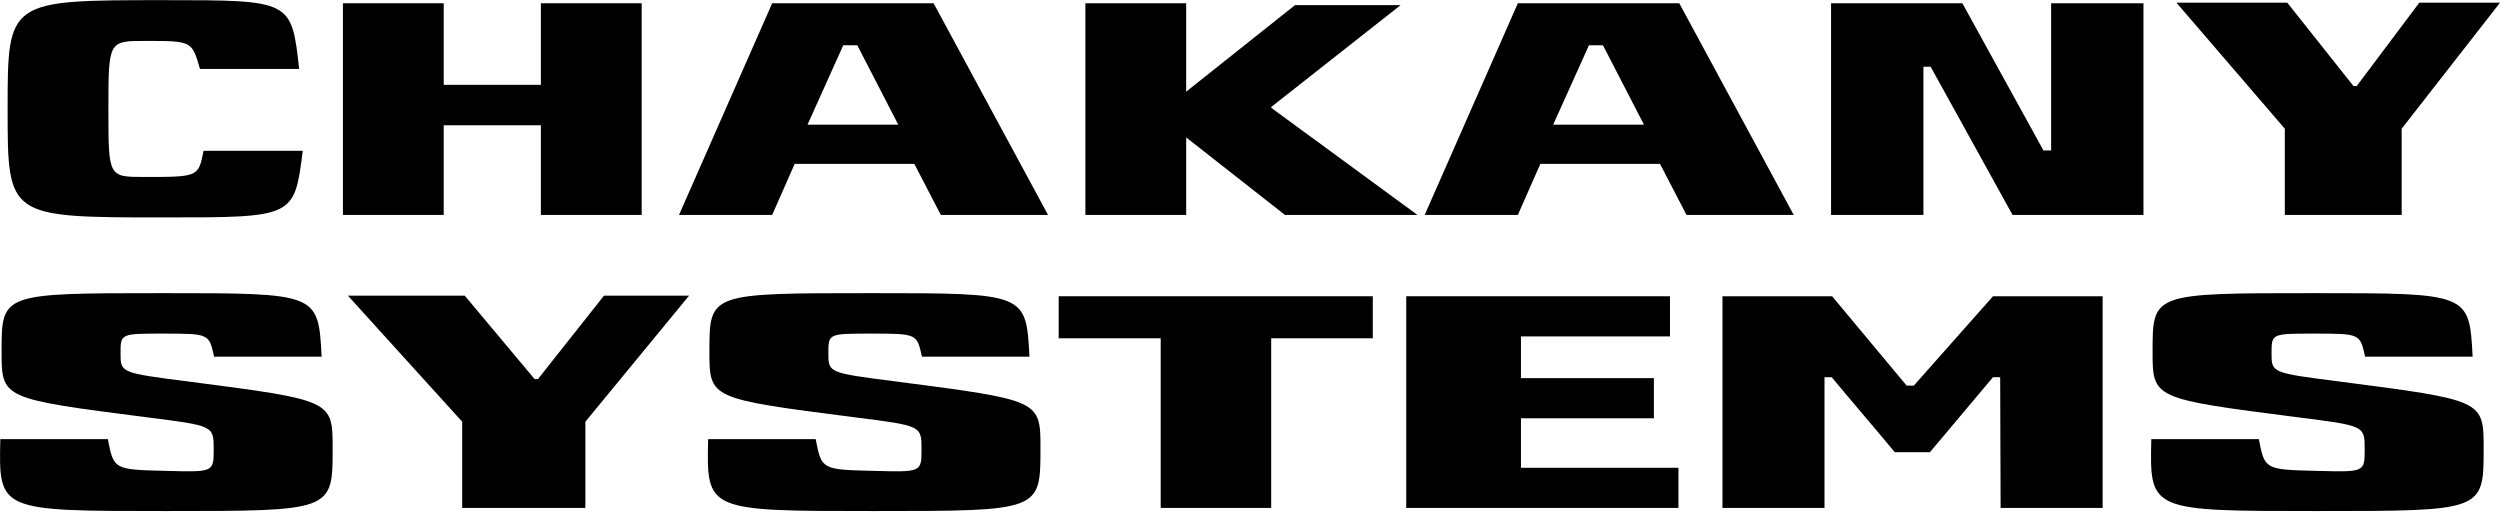
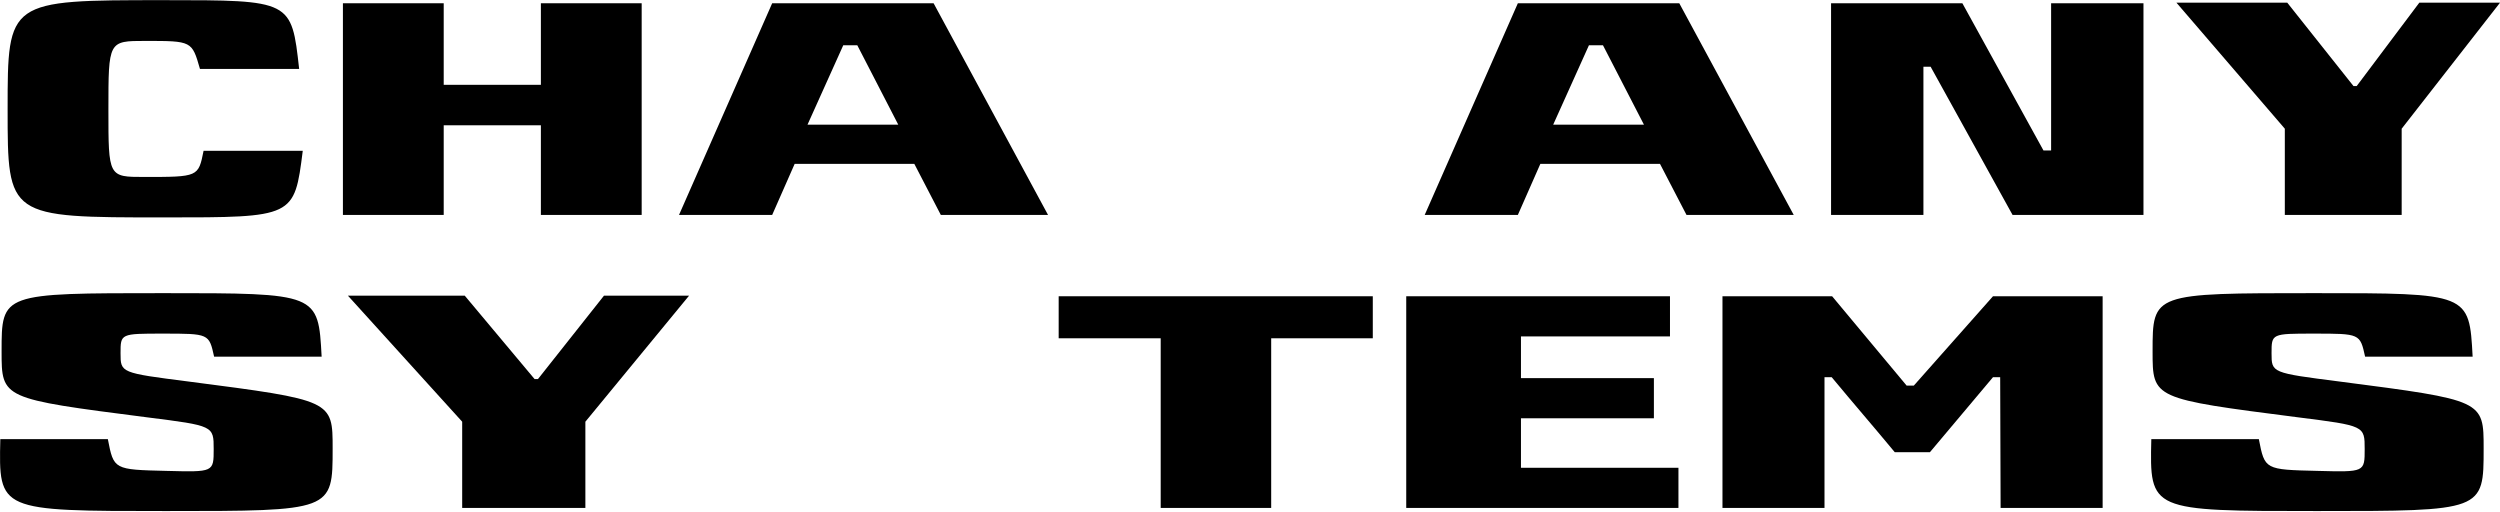
<svg xmlns="http://www.w3.org/2000/svg" width="100%" height="100%" viewBox="0 0 2008 411" version="1.1" xml:space="preserve" style="fill-rule:evenodd;clip-rule:evenodd;stroke-linejoin:round;stroke-miterlimit:2;">
  <g transform="matrix(1,0,0,1,-258.78,-1503.75)">
    <g transform="matrix(4.167,0,0,4.167,0,0)">
      <g transform="matrix(0.24,0,0,0.24,44.314,274.74)">
        <g transform="matrix(322.5,0,0,250,58.308,531.5)">
          <path d="M0.458,0.008C0.782,0.008 0.782,0.008 0.803,-0.206L0.556,-0.206C0.543,-0.122 0.543,-0.122 0.408,-0.122C0.319,-0.122 0.319,-0.122 0.319,-0.338C0.319,-0.559 0.319,-0.559 0.411,-0.559C0.527,-0.559 0.527,-0.559 0.547,-0.469L0.794,-0.469C0.775,-0.69 0.775,-0.69 0.457,-0.69C0.068,-0.69 0.068,-0.69 0.068,-0.339C0.068,0.008 0.068,0.008 0.458,0.008Z" style="fill-rule:nonzero;" />
        </g>
        <g transform="matrix(322.5,0,0,250,323.726,531.5)">
          <path d="M0.331,-0L0.331,-0.288L0.573,-0.288L0.573,-0L0.824,-0L0.824,-0.68L0.573,-0.68L0.573,-0.418L0.331,-0.418L0.331,-0.68L0.08,-0.68L0.08,-0L0.331,-0Z" style="fill-rule:nonzero;" />
        </g>
        <g transform="matrix(322.5,0,0,250,615.266,531.5)">
          <path d="M0.245,-0L0.301,-0.164L0.599,-0.164L0.665,-0L0.932,-0L0.647,-0.68L0.245,-0.68L0.013,-0L0.245,-0ZM0.422,-0.545L0.457,-0.545L0.559,-0.29L0.333,-0.29L0.422,-0.545Z" style="fill-rule:nonzero;" />
        </g>
        <g transform="matrix(322.5,0,0,250,920.028,531.5)">
-           <path d="M0.331,-0L0.331,-0.249L0.577,-0L0.907,-0L0.543,-0.344L0.543,-0.347L0.865,-0.674L0.602,-0.674L0.331,-0.396L0.331,-0.68L0.08,-0.68L0.08,-0L0.331,-0Z" style="fill-rule:nonzero;" />
-         </g>
+           </g>
        <g transform="matrix(322.5,0,0,250,1214.15,531.5)">
          <path d="M0.245,-0L0.301,-0.164L0.599,-0.164L0.665,-0L0.932,-0L0.647,-0.68L0.245,-0.68L0.013,-0L0.245,-0ZM0.422,-0.545L0.457,-0.545L0.559,-0.29L0.333,-0.29L0.422,-0.545Z" style="fill-rule:nonzero;" />
        </g>
        <g transform="matrix(322.5,0,0,250,1518.91,531.5)">
          <path d="M0.31,-0L0.31,-0.476L0.328,-0.476L0.532,-0L0.858,-0L0.858,-0.68L0.628,-0.68L0.628,-0.207L0.609,-0.207L0.407,-0.68L0.08,-0.68L0.08,-0L0.31,-0Z" style="fill-rule:nonzero;" />
        </g>
        <g transform="matrix(322.5,0,0,250,1821.42,531.5)">
          <path d="M0.563,-0L0.563,-0.277L0.808,-0.682L0.607,-0.682L0.451,-0.414L0.443,-0.414L0.278,-0.682L0.002,-0.682L0.272,-0.277L0.272,-0L0.563,-0Z" style="fill-rule:nonzero;" />
        </g>
      </g>
    </g>
    <g transform="matrix(4.167,0,0,4.167,0,0)">
      <g transform="matrix(0.24,0,0,0.24,45.074,317.662)">
        <g transform="matrix(340,0,0,250,59.308,587.976)">
          <path d="M0.426,0.01C0.82,0.01 0.82,0.01 0.82,-0.191C0.82,-0.346 0.82,-0.346 0.48,-0.406C0.319,-0.434 0.319,-0.434 0.319,-0.497C0.319,-0.56 0.319,-0.56 0.419,-0.56C0.528,-0.56 0.528,-0.56 0.54,-0.486L0.794,-0.486C0.786,-0.69 0.786,-0.69 0.42,-0.69C0.038,-0.69 0.038,-0.69 0.038,-0.503C0.038,-0.351 0.038,-0.351 0.382,-0.291C0.539,-0.264 0.539,-0.264 0.539,-0.189C0.539,-0.115 0.539,-0.115 0.428,-0.119C0.303,-0.123 0.303,-0.123 0.289,-0.221L0.035,-0.221C0.031,0.01 0.031,0.01 0.426,0.01Z" style="fill-rule:nonzero;" />
        </g>
        <g transform="matrix(340,0,0,250,349.668,587.976)">
          <path d="M0.563,-0L0.563,-0.277L0.808,-0.682L0.607,-0.682L0.451,-0.414L0.443,-0.414L0.278,-0.682L0.002,-0.682L0.272,-0.277L0.272,-0L0.563,-0Z" style="fill-rule:nonzero;" />
        </g>
        <g transform="matrix(340,0,0,250,627.788,587.976)">
-           <path d="M0.426,0.01C0.82,0.01 0.82,0.01 0.82,-0.191C0.82,-0.346 0.82,-0.346 0.48,-0.406C0.319,-0.434 0.319,-0.434 0.319,-0.497C0.319,-0.56 0.319,-0.56 0.419,-0.56C0.528,-0.56 0.528,-0.56 0.54,-0.486L0.794,-0.486C0.786,-0.69 0.786,-0.69 0.42,-0.69C0.038,-0.69 0.038,-0.69 0.038,-0.503C0.038,-0.351 0.038,-0.351 0.382,-0.291C0.539,-0.264 0.539,-0.264 0.539,-0.189C0.539,-0.115 0.539,-0.115 0.428,-0.119C0.303,-0.123 0.303,-0.123 0.289,-0.221L0.035,-0.221C0.031,0.01 0.031,0.01 0.426,0.01Z" style="fill-rule:nonzero;" />
-         </g>
+           </g>
        <g transform="matrix(340,0,0,250,918.148,587.976)">
          <path d="M0.511,-0L0.511,-0.545L0.751,-0.545L0.751,-0.68L0.009,-0.68L0.009,-0.545L0.25,-0.545L0.25,-0L0.511,-0Z" style="fill-rule:nonzero;" />
        </g>
        <g transform="matrix(340,0,0,250,1176.55,587.976)">
          <path d="M0.713,-0L0.713,-0.129L0.341,-0.129L0.341,-0.288L0.655,-0.288L0.655,-0.417L0.341,-0.417L0.341,-0.551L0.693,-0.551L0.693,-0.68L0.07,-0.68L0.07,-0L0.713,-0Z" style="fill-rule:nonzero;" />
        </g>
        <g transform="matrix(340,0,0,250,1427.13,587.976)">
          <path d="M0.321,-0L0.321,-0.42L0.338,-0.42C0.391,-0.333 0.434,-0.266 0.487,-0.179L0.57,-0.179L0.719,-0.42L0.736,-0.42L0.737,-0L0.978,-0L0.978,-0.68L0.719,-0.68L0.532,-0.393L0.515,-0.393L0.339,-0.68L0.08,-0.68L0.08,-0L0.321,-0Z" style="fill-rule:nonzero;" />
        </g>
        <g transform="matrix(340,0,0,250,1786.85,587.976)">
          <path d="M0.426,0.01C0.82,0.01 0.82,0.01 0.82,-0.191C0.82,-0.346 0.82,-0.346 0.48,-0.406C0.319,-0.434 0.319,-0.434 0.319,-0.497C0.319,-0.56 0.319,-0.56 0.419,-0.56C0.528,-0.56 0.528,-0.56 0.54,-0.486L0.794,-0.486C0.786,-0.69 0.786,-0.69 0.42,-0.69C0.038,-0.69 0.038,-0.69 0.038,-0.503C0.038,-0.351 0.038,-0.351 0.382,-0.291C0.539,-0.264 0.539,-0.264 0.539,-0.189C0.539,-0.115 0.539,-0.115 0.428,-0.119C0.303,-0.123 0.303,-0.123 0.289,-0.221L0.035,-0.221C0.031,0.01 0.031,0.01 0.426,0.01Z" style="fill-rule:nonzero;" />
        </g>
      </g>
    </g>
  </g>
</svg>